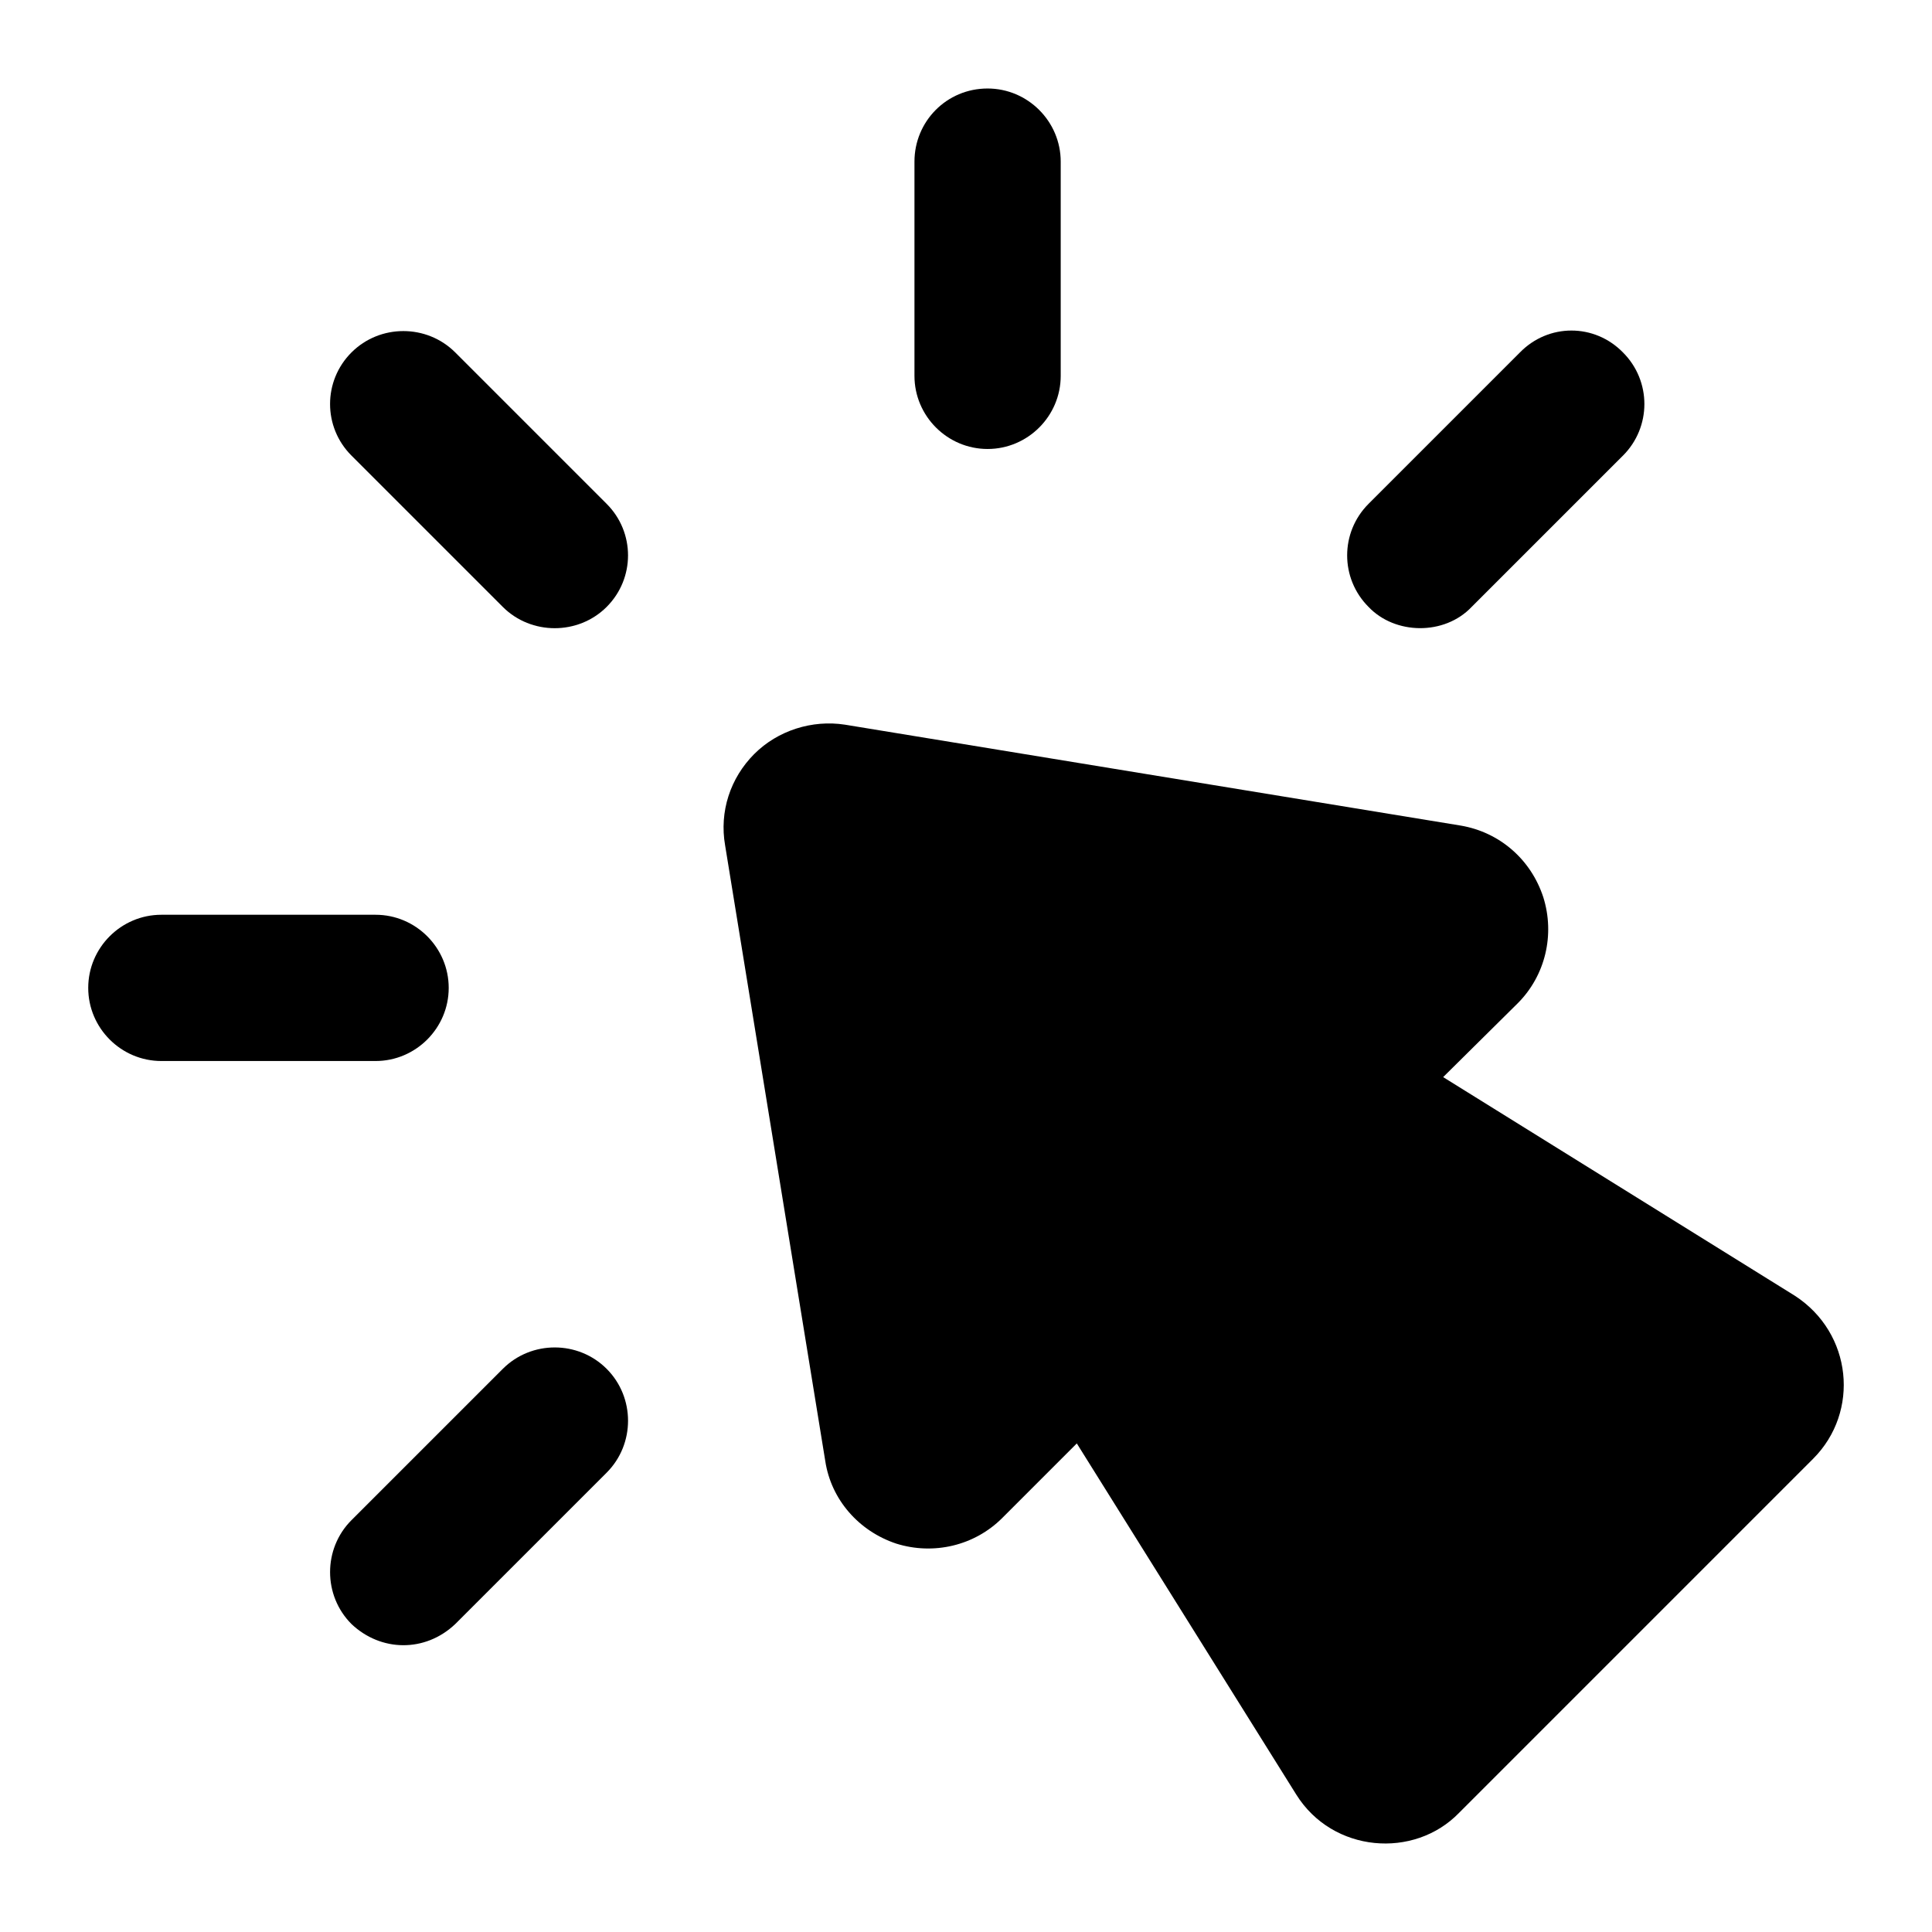
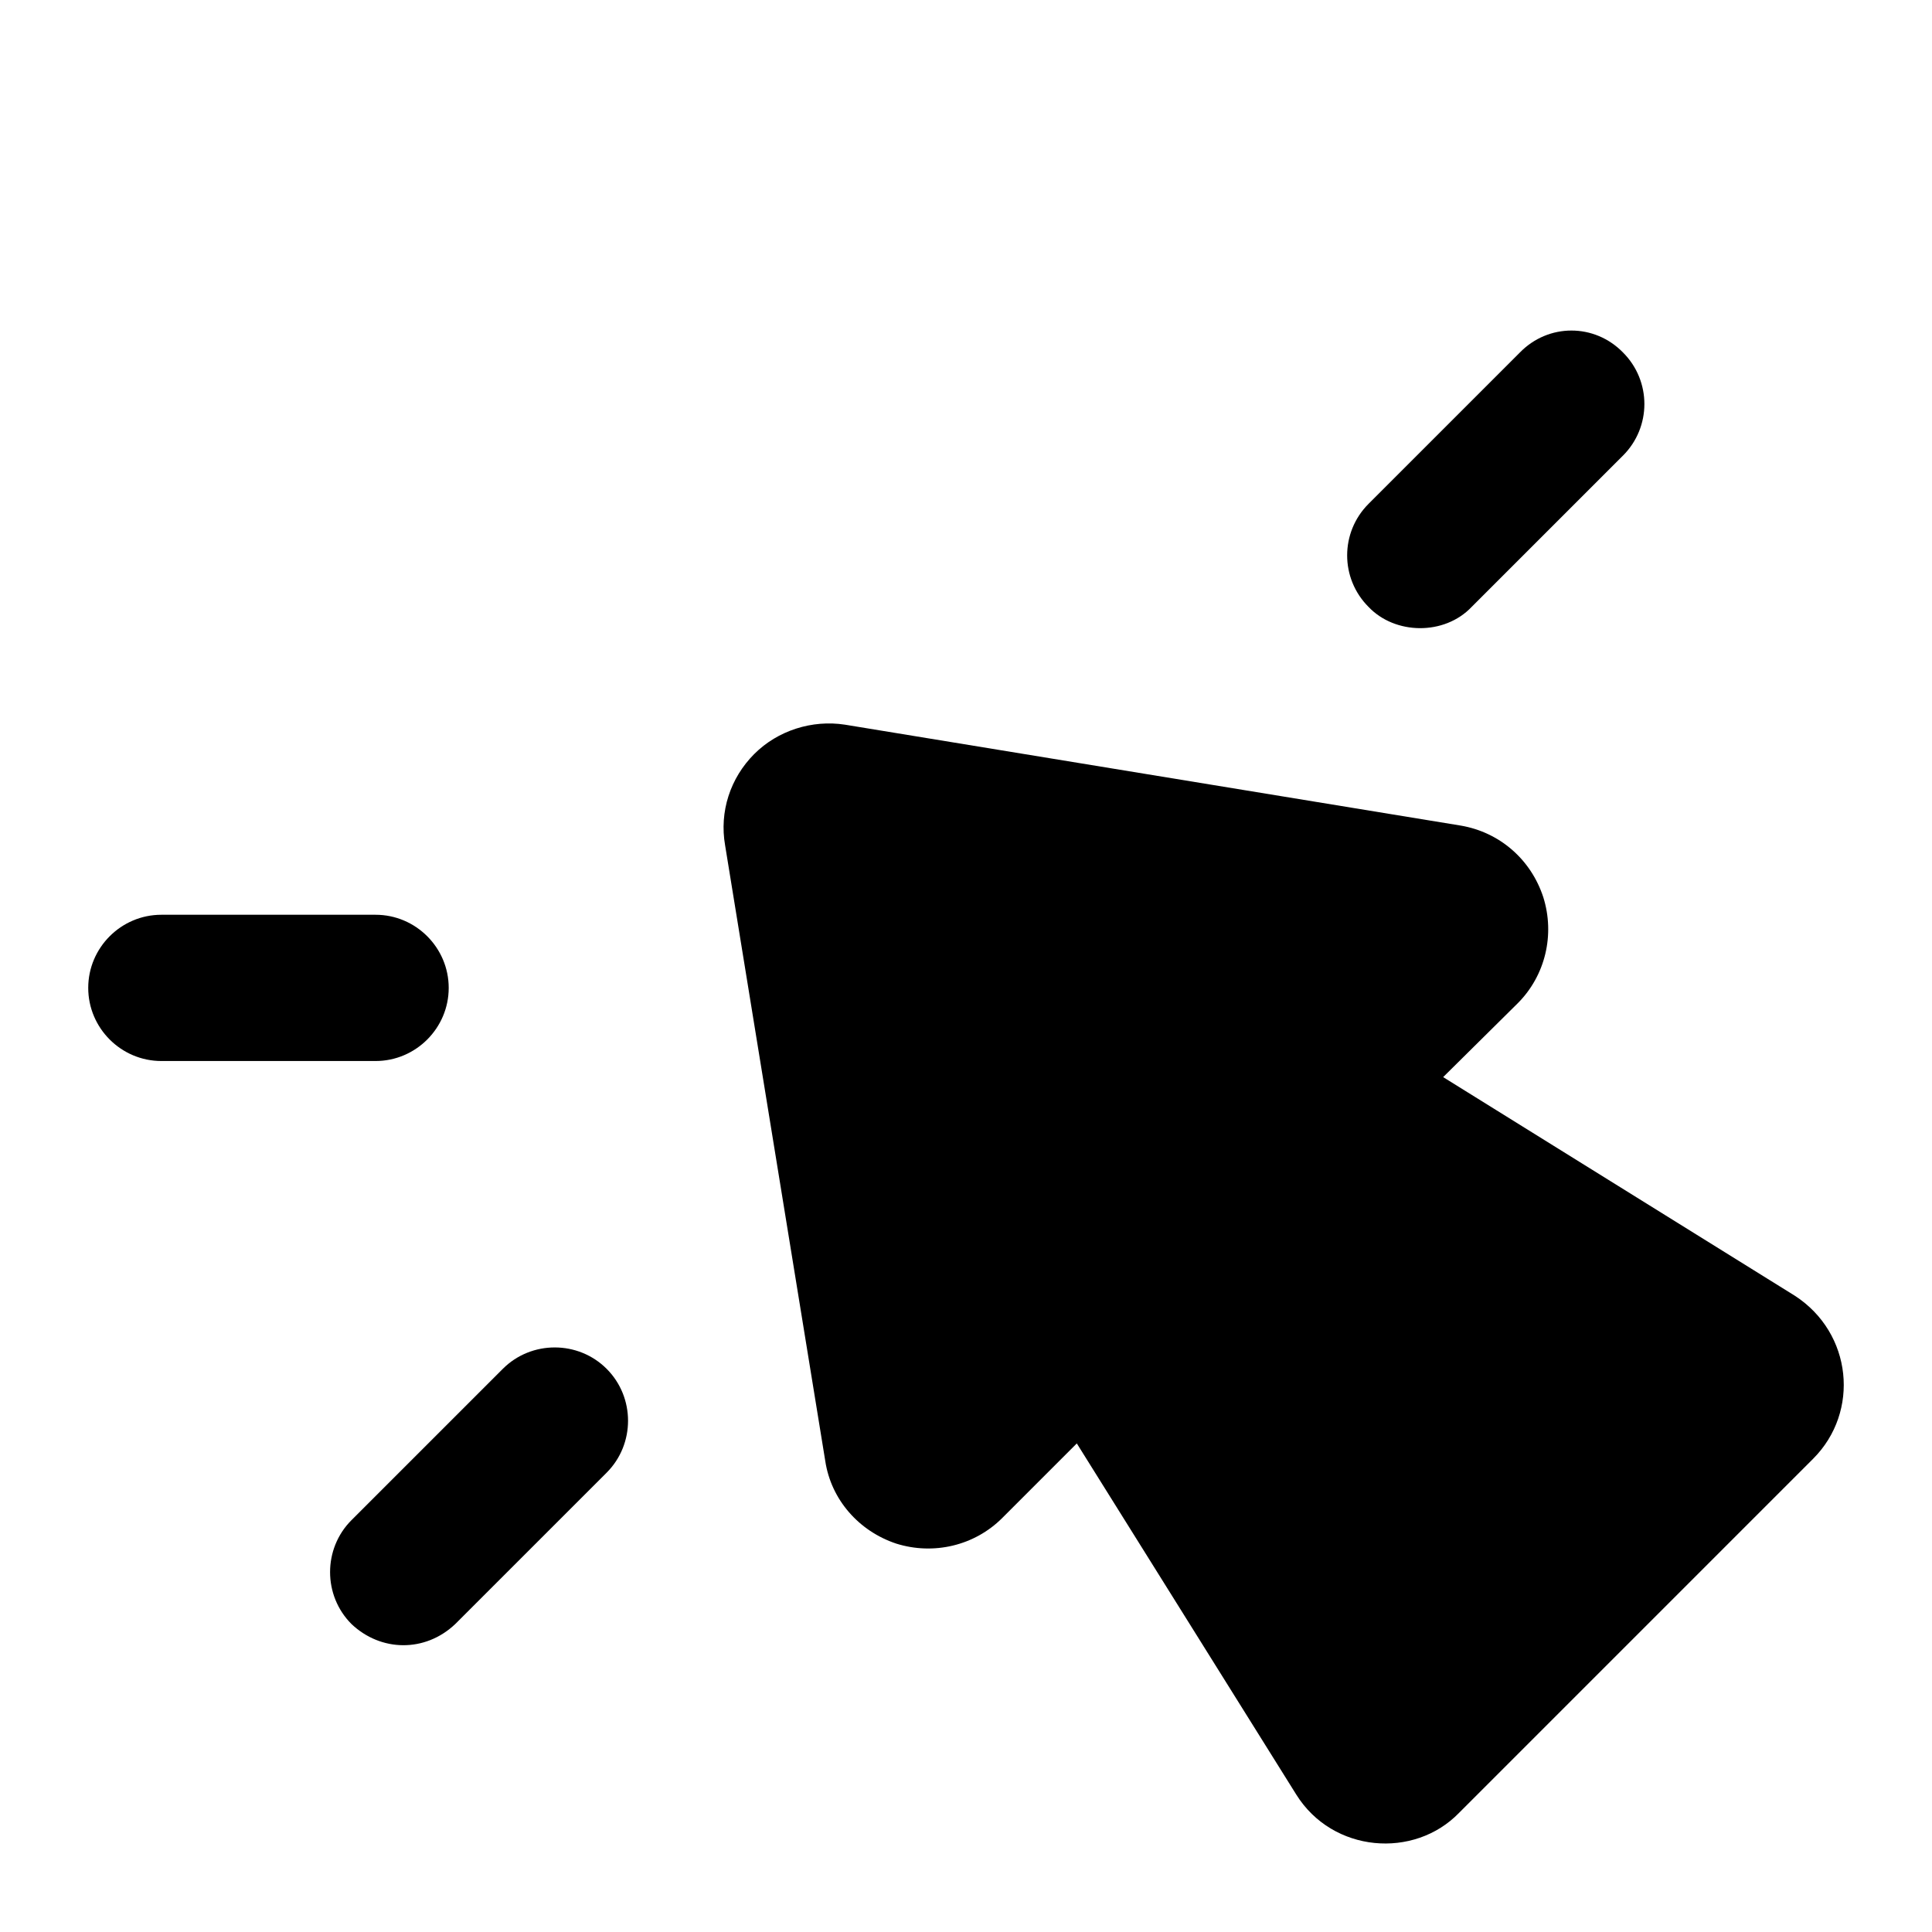
<svg xmlns="http://www.w3.org/2000/svg" fill="#000000" width="800px" height="800px" version="1.1" viewBox="144 144 512 512">
  <g>
-     <path d="m425.1 243.61v-56.777c0-10.656-8.723-19.379-19.379-19.379-10.852 0-19.379 8.719-19.379 19.379v56.773c0 10.656 8.719 19.379 19.379 19.379 10.656 0 19.379-8.719 19.379-19.375z" />
    <path d="m534 304.84 40.113-40.109c7.555-7.555 7.555-19.766 0-27.32-7.559-7.75-19.766-7.75-27.324 0l-40.109 40.109c-7.559 7.559-7.559 19.766 0 27.32 7.012 7.383 20.082 7.625 27.32 0z" />
-     <path d="m277.25 304.84c7.516 7.516 19.996 7.519 27.516 0 7.559-7.555 7.559-19.766 0-27.32l-40.113-40.113c-7.555-7.559-19.953-7.559-27.516 0-7.555 7.559-7.555 19.766 0 27.32z" />
    <path d="m343.91 343.79c-6.391 6.394-9.301 15.309-7.75 24.223l26.543 163.16c1.551 10.27 8.914 18.602 18.801 21.895 9.879 3.102 20.73 0.582 28.098-6.781l19.762-19.766 58.133 93.012c9.648 15.504 31.305 17.199 43.215 4.844l93.781-93.785c12.453-12.449 10.398-33.328-4.844-43.211l-93.199-57.938 19.766-19.57c7.359-7.363 9.879-18.215 6.777-28.098-3.293-10.078-11.625-17.246-21.898-18.992l-163.16-26.738c-8.719-1.355-17.824 1.551-24.027 7.75z" />
    <path d="m186.76 425.18h56.773c10.66 0 19.379-8.719 19.379-19.379 0-10.656-8.719-19.379-19.379-19.379h-56.773c-10.66 0-19.379 8.719-19.379 19.379 0 10.656 8.719 19.379 19.379 19.379z" />
    <path d="m237.14 574.38c7.762 7.367 19.5 7.613 27.516 0l40.113-40.109c7.559-7.559 7.559-19.961 0-27.516-7.555-7.559-19.961-7.559-27.516 0l-40.113 40.109c-7.555 7.559-7.555 19.957 0 27.516z" />
  </g>
</svg>